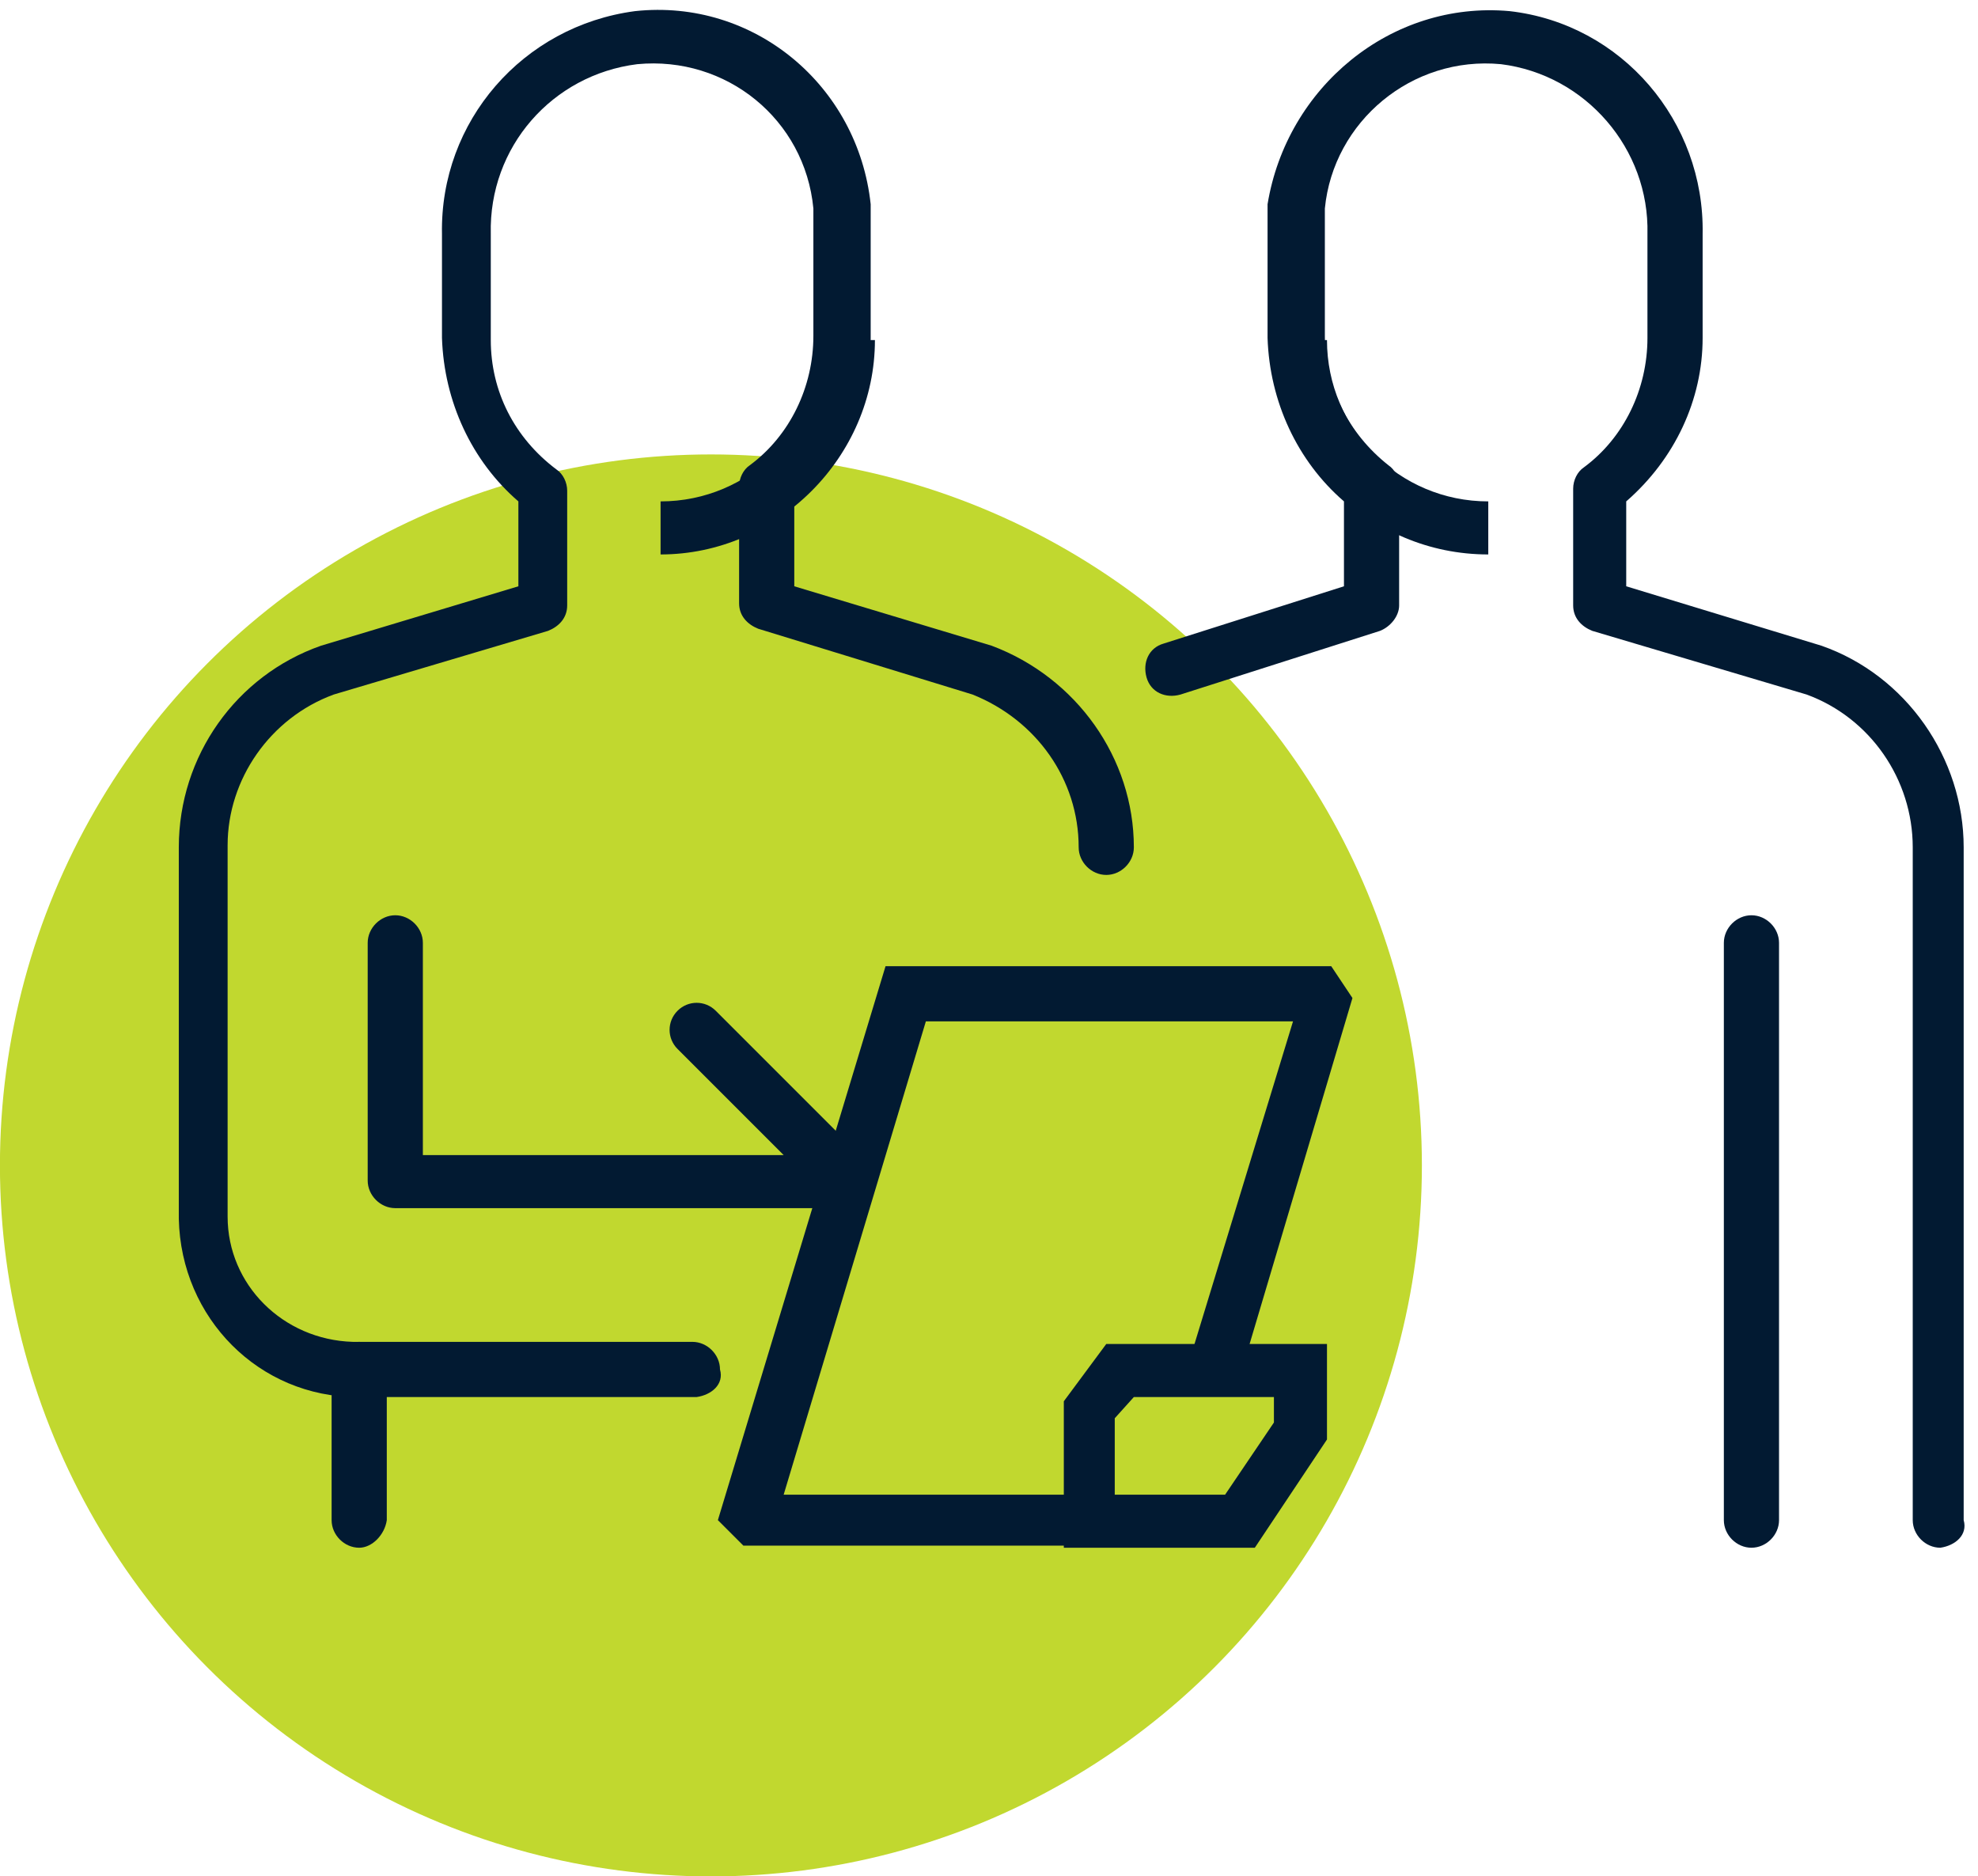
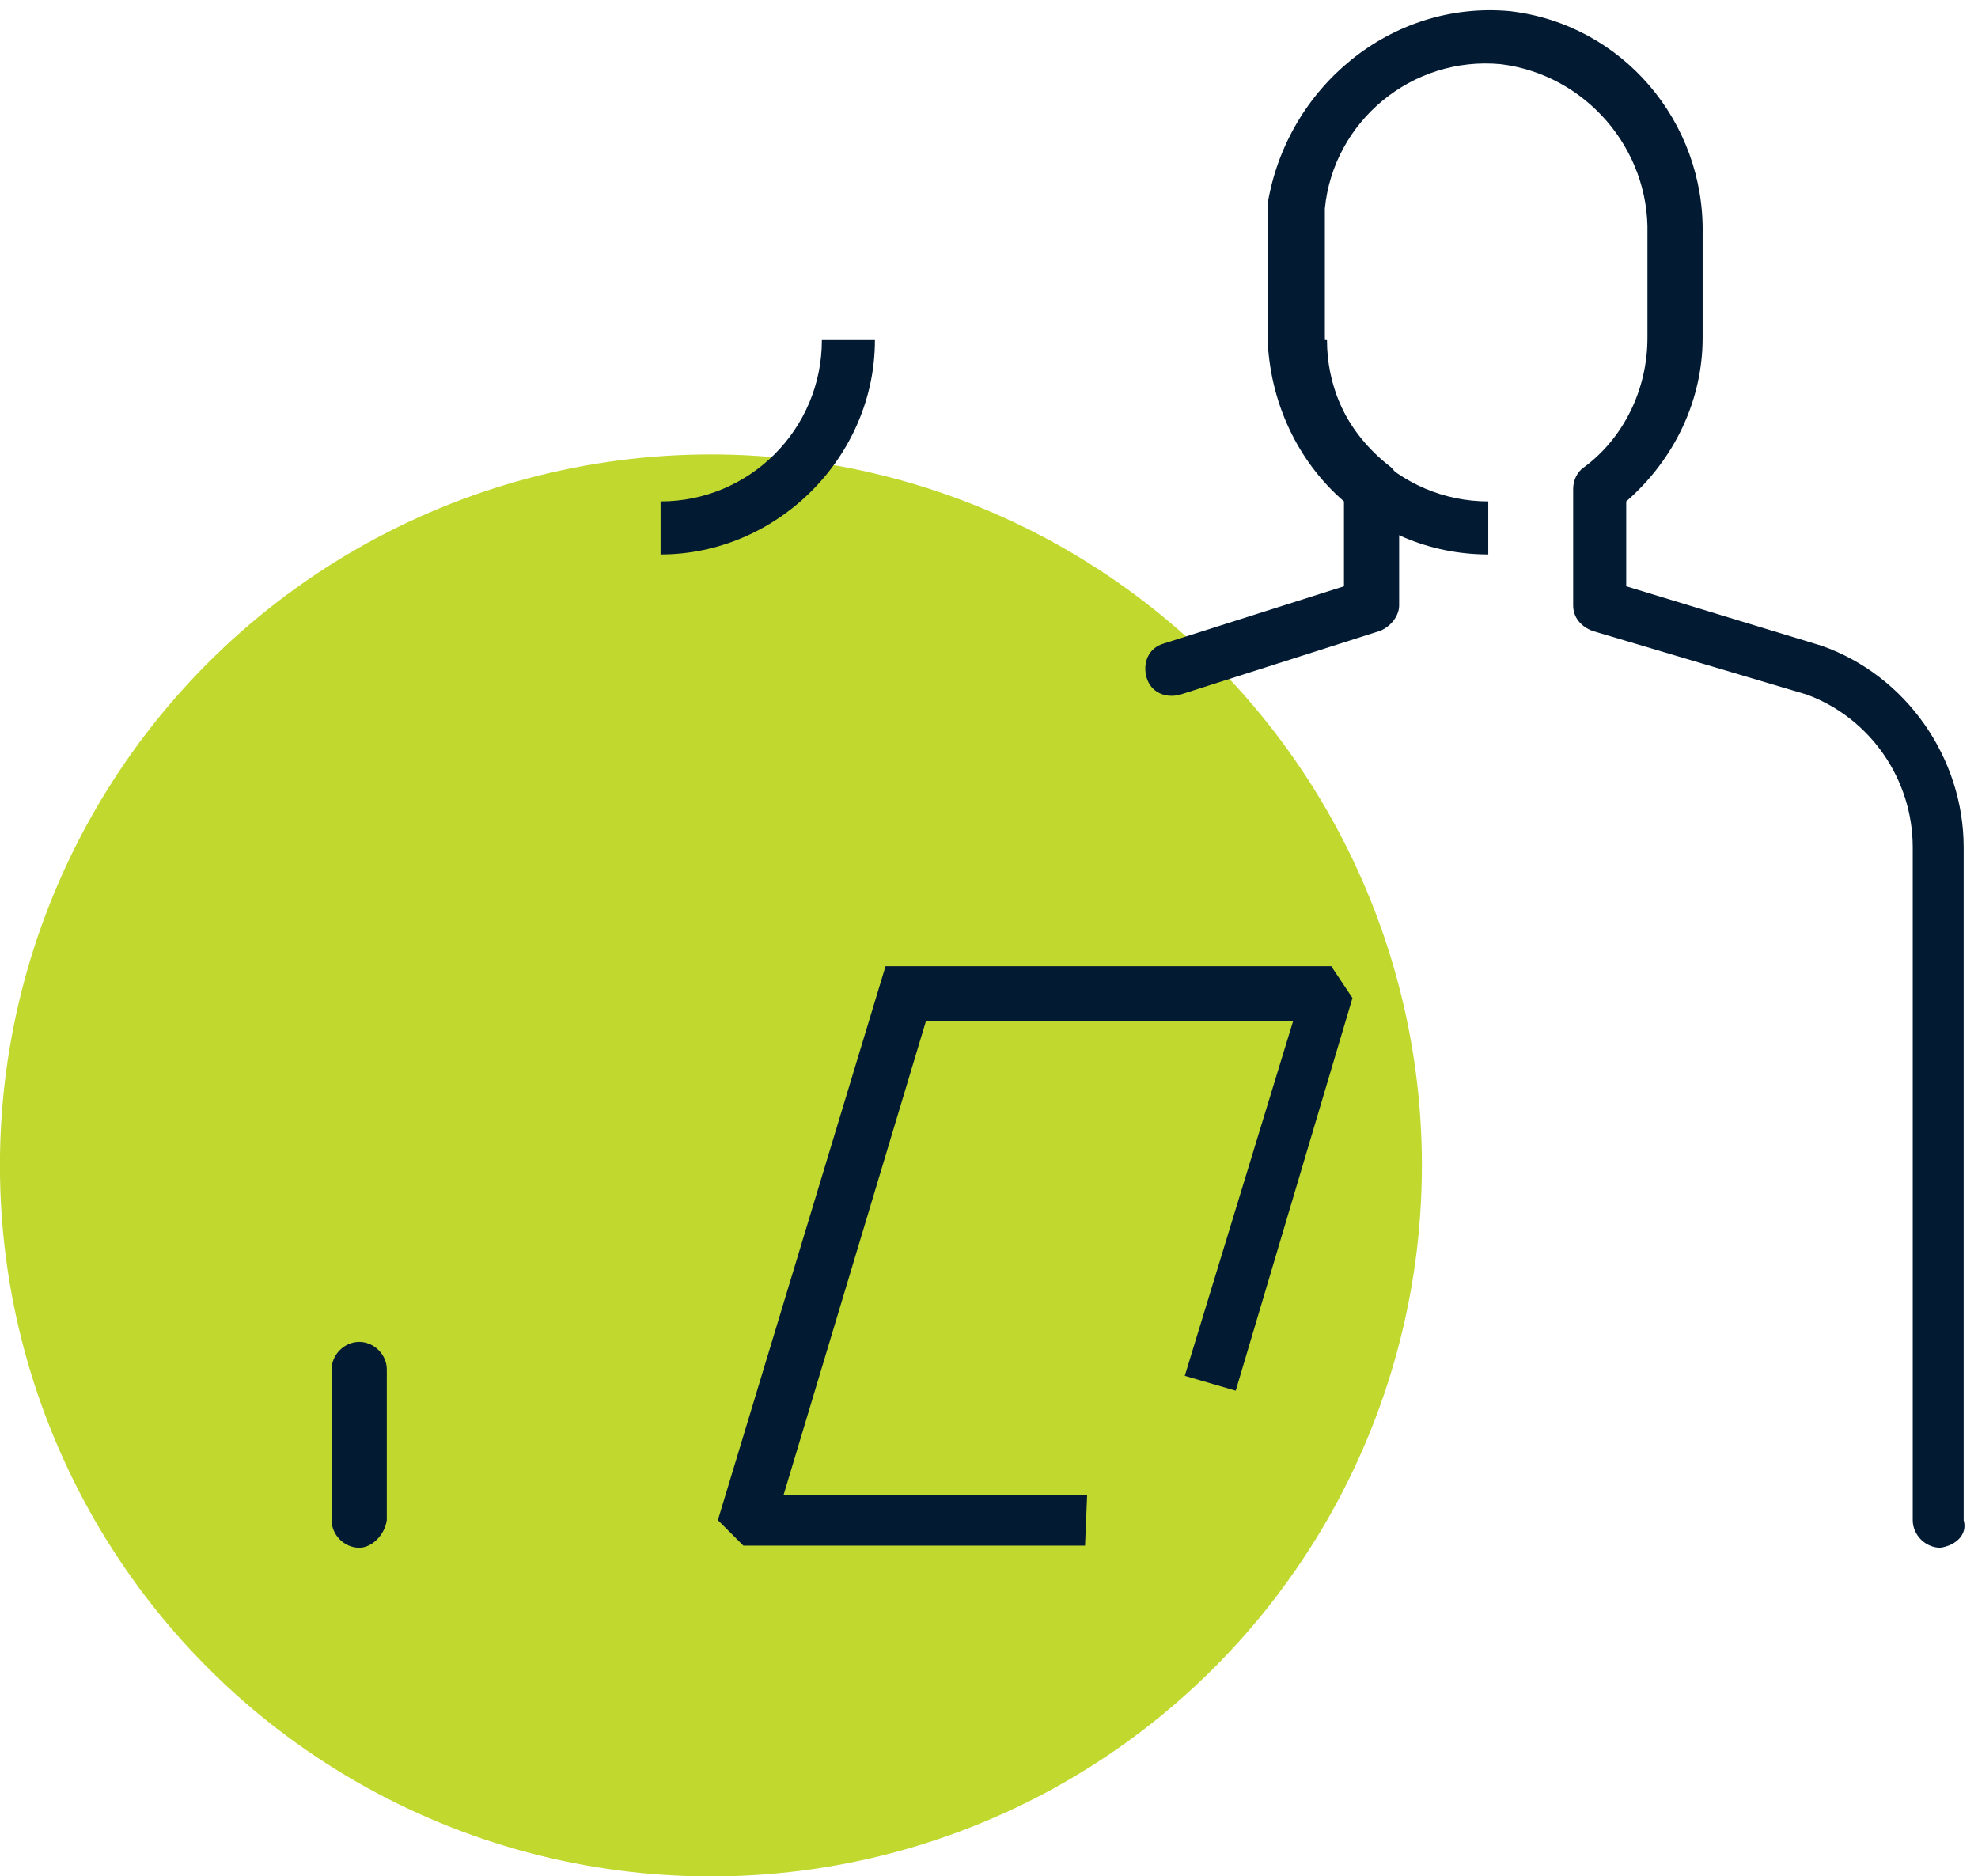
<svg xmlns="http://www.w3.org/2000/svg" xmlns:xlink="http://www.w3.org/1999/xlink" version="1.1" id="Layer_1" x="0px" y="0px" viewBox="0 0 93.2 88.4" style="enable-background:new 0 0 93.2 88.4;" xml:space="preserve">
  <style type="text/css">
	.st0{fill:#C1D82F;}
	.st1{clip-path:url(#SVGID_2_);}
	.st2{fill:#021A32;}
</style>
  <g id="icon-build-career" transform="translate(-2272.103 131.711)">
    <circle id="Ellipse_307" class="st0" cx="2305.6" cy="-76.8" r="33.5" />
    <g id="g_2185" transform="translate(-3 7.609)">
      <g id="g_2190" transform="translate(2283.103 -139.32)">
        <g>
          <defs>
            <rect id="SVGID_1_" y="0" width="85.2" height="73.4" />
          </defs>
          <clipPath id="SVGID_2_">
            <use xlink:href="#SVGID_1_" style="overflow:visible;" />
          </clipPath>
          <g id="g_2189" class="st1">
            <g id="g_283" transform="translate(0.525 0.524)">
              <path id="p_3608" class="st2" d="M22.6,25.6v-2.5c4.2,0,7.6-3.4,7.6-7.6h2.5C32.7,21,28.1,25.6,22.6,25.6z" />
-               <path id="p_3609" class="st2" d="M24.3,65.3h-16c-4.6,0-8.3-3.7-8.4-8.4V39.4c0-4.3,2.7-8.1,6.7-9.5l9.3-2.8v-4        c-2.2-1.9-3.5-4.7-3.6-7.7v-4.9c-0.1-5.3,3.8-9.8,9.1-10.5c5.6-0.6,10.5,3.5,11.1,9.1c0,0.3,0,0.7,0,1v5.3        c0,2.9-1.3,5.7-3.6,7.7v4l9.3,2.8c4,1.5,6.7,5.3,6.7,9.5c0,0.7-0.6,1.3-1.3,1.3c-0.7,0-1.3-0.6-1.3-1.3c0-3.2-2-6-5-7.2        l-10.1-3.1c-0.5-0.2-0.9-0.6-0.9-1.2v-5.5c0-0.4,0.2-0.8,0.5-1c1.9-1.4,3-3.7,3-6.1v-5.3c0-0.3,0-0.5,0-0.7        c-0.4-4.2-4.1-7.2-8.3-6.8c-4,0.5-7,3.9-6.9,8v5c0,2.4,1.1,4.6,3.1,6.1c0.3,0.2,0.5,0.6,0.5,1V28c0,0.6-0.4,1-0.9,1.2l-10.1,3        c-3,1.1-5,4-5,7.1v17.5c0,3.2,2.6,5.8,5.9,5.9h16c0.7,0,1.3,0.6,1.3,1.3C25.6,64.7,25,65.2,24.3,65.3z" />
-               <path id="p_3610" class="st2" d="M31.4,56.4H10.1c-0.7,0-1.3-0.6-1.3-1.3V43.9c0-0.7,0.6-1.3,1.3-1.3c0.7,0,1.3,0.6,1.3,1.3        v10h17l-5-5c-0.5-0.5-0.5-1.3,0-1.8c0.5-0.5,1.3-0.5,1.8,0c0,0,0,0,0,0l7.1,7.1c0.4,0.4,0.5,0.9,0.3,1.4        C32.4,56.1,31.9,56.4,31.4,56.4z" />
              <path id="p_3611" class="st2" d="M8.4,72.4c-0.7,0-1.3-0.6-1.3-1.3V64c0-0.7,0.6-1.3,1.3-1.3c0.7,0,1.3,0.6,1.3,1.3v7.1        C9.6,71.8,9,72.4,8.4,72.4z" />
              <path id="p_3612" class="st2" d="M42.6,72.3H26.5l-1.2-1.2L33.2,45L54.2,45l1,1.5L49.7,65l-2.4-0.7l5.1-16.7l-17.3,0        l-6.7,22.3h14.3L42.6,72.3z" />
-               <path id="p_3613" class="st2" d="M50.6,72.4h-9v-6.9l2-2.7H54v4.5L50.6,72.4z M44,69.9h5.2l2.3-3.4v-1.2h-6.6L44,66.3L44,69.9        z" />
              <path id="p_3614" class="st2" d="M61.6,25.6c-5.6,0-10.1-4.5-10.1-10.1H54c0,4.2,3.4,7.6,7.6,7.6L61.6,25.6z" />
              <path id="shoulder" class="st2" d="M82.9,72.4c-0.7,0-1.3-0.6-1.3-1.3V39.4c0-3.2-2-6.1-5-7.2l-10.1-3        c-0.5-0.2-0.9-0.6-0.9-1.2v-5.5c0-0.4,0.2-0.8,0.5-1c1.9-1.4,3-3.7,3-6.1v-4.9c0.1-4-2.9-7.5-6.9-8c-4.2-0.4-7.9,2.7-8.3,6.8        c0,0.2,0,0.5,0,0.7v5.3c0,2.4,1.1,4.6,3,6.1c0.3,0.2,0.5,0.6,0.5,1V28c0,0.5-0.4,1-0.9,1.2l-9.4,3c-0.7,0.2-1.4-0.1-1.6-0.8        c0,0,0,0,0,0c-0.2-0.7,0.1-1.4,0.8-1.6c0,0,0,0,0,0l8.5-2.7v-4c-2.2-1.9-3.5-4.7-3.6-7.7v-5.3c0-0.3,0-0.7,0-1        C52.1,3.6,57-0.5,62.6,0c5.3,0.6,9.2,5.2,9.1,10.5v4.9c0,2.9-1.3,5.7-3.6,7.7v4l9.2,2.8c4,1.4,6.7,5.3,6.7,9.5v31.7        C84.2,71.8,83.6,72.3,82.9,72.4C82.9,72.4,82.9,72.4,82.9,72.4z" />
-               <path id="p_3616" class="st2" d="M74,72.4c-0.7,0-1.3-0.6-1.3-1.3V43.9c0-0.7,0.6-1.3,1.3-1.3c0.7,0,1.3,0.6,1.3,1.3v27.2        C75.3,71.8,74.7,72.4,74,72.4z" />
            </g>
          </g>
        </g>
      </g>
    </g>
  </g>
</svg>